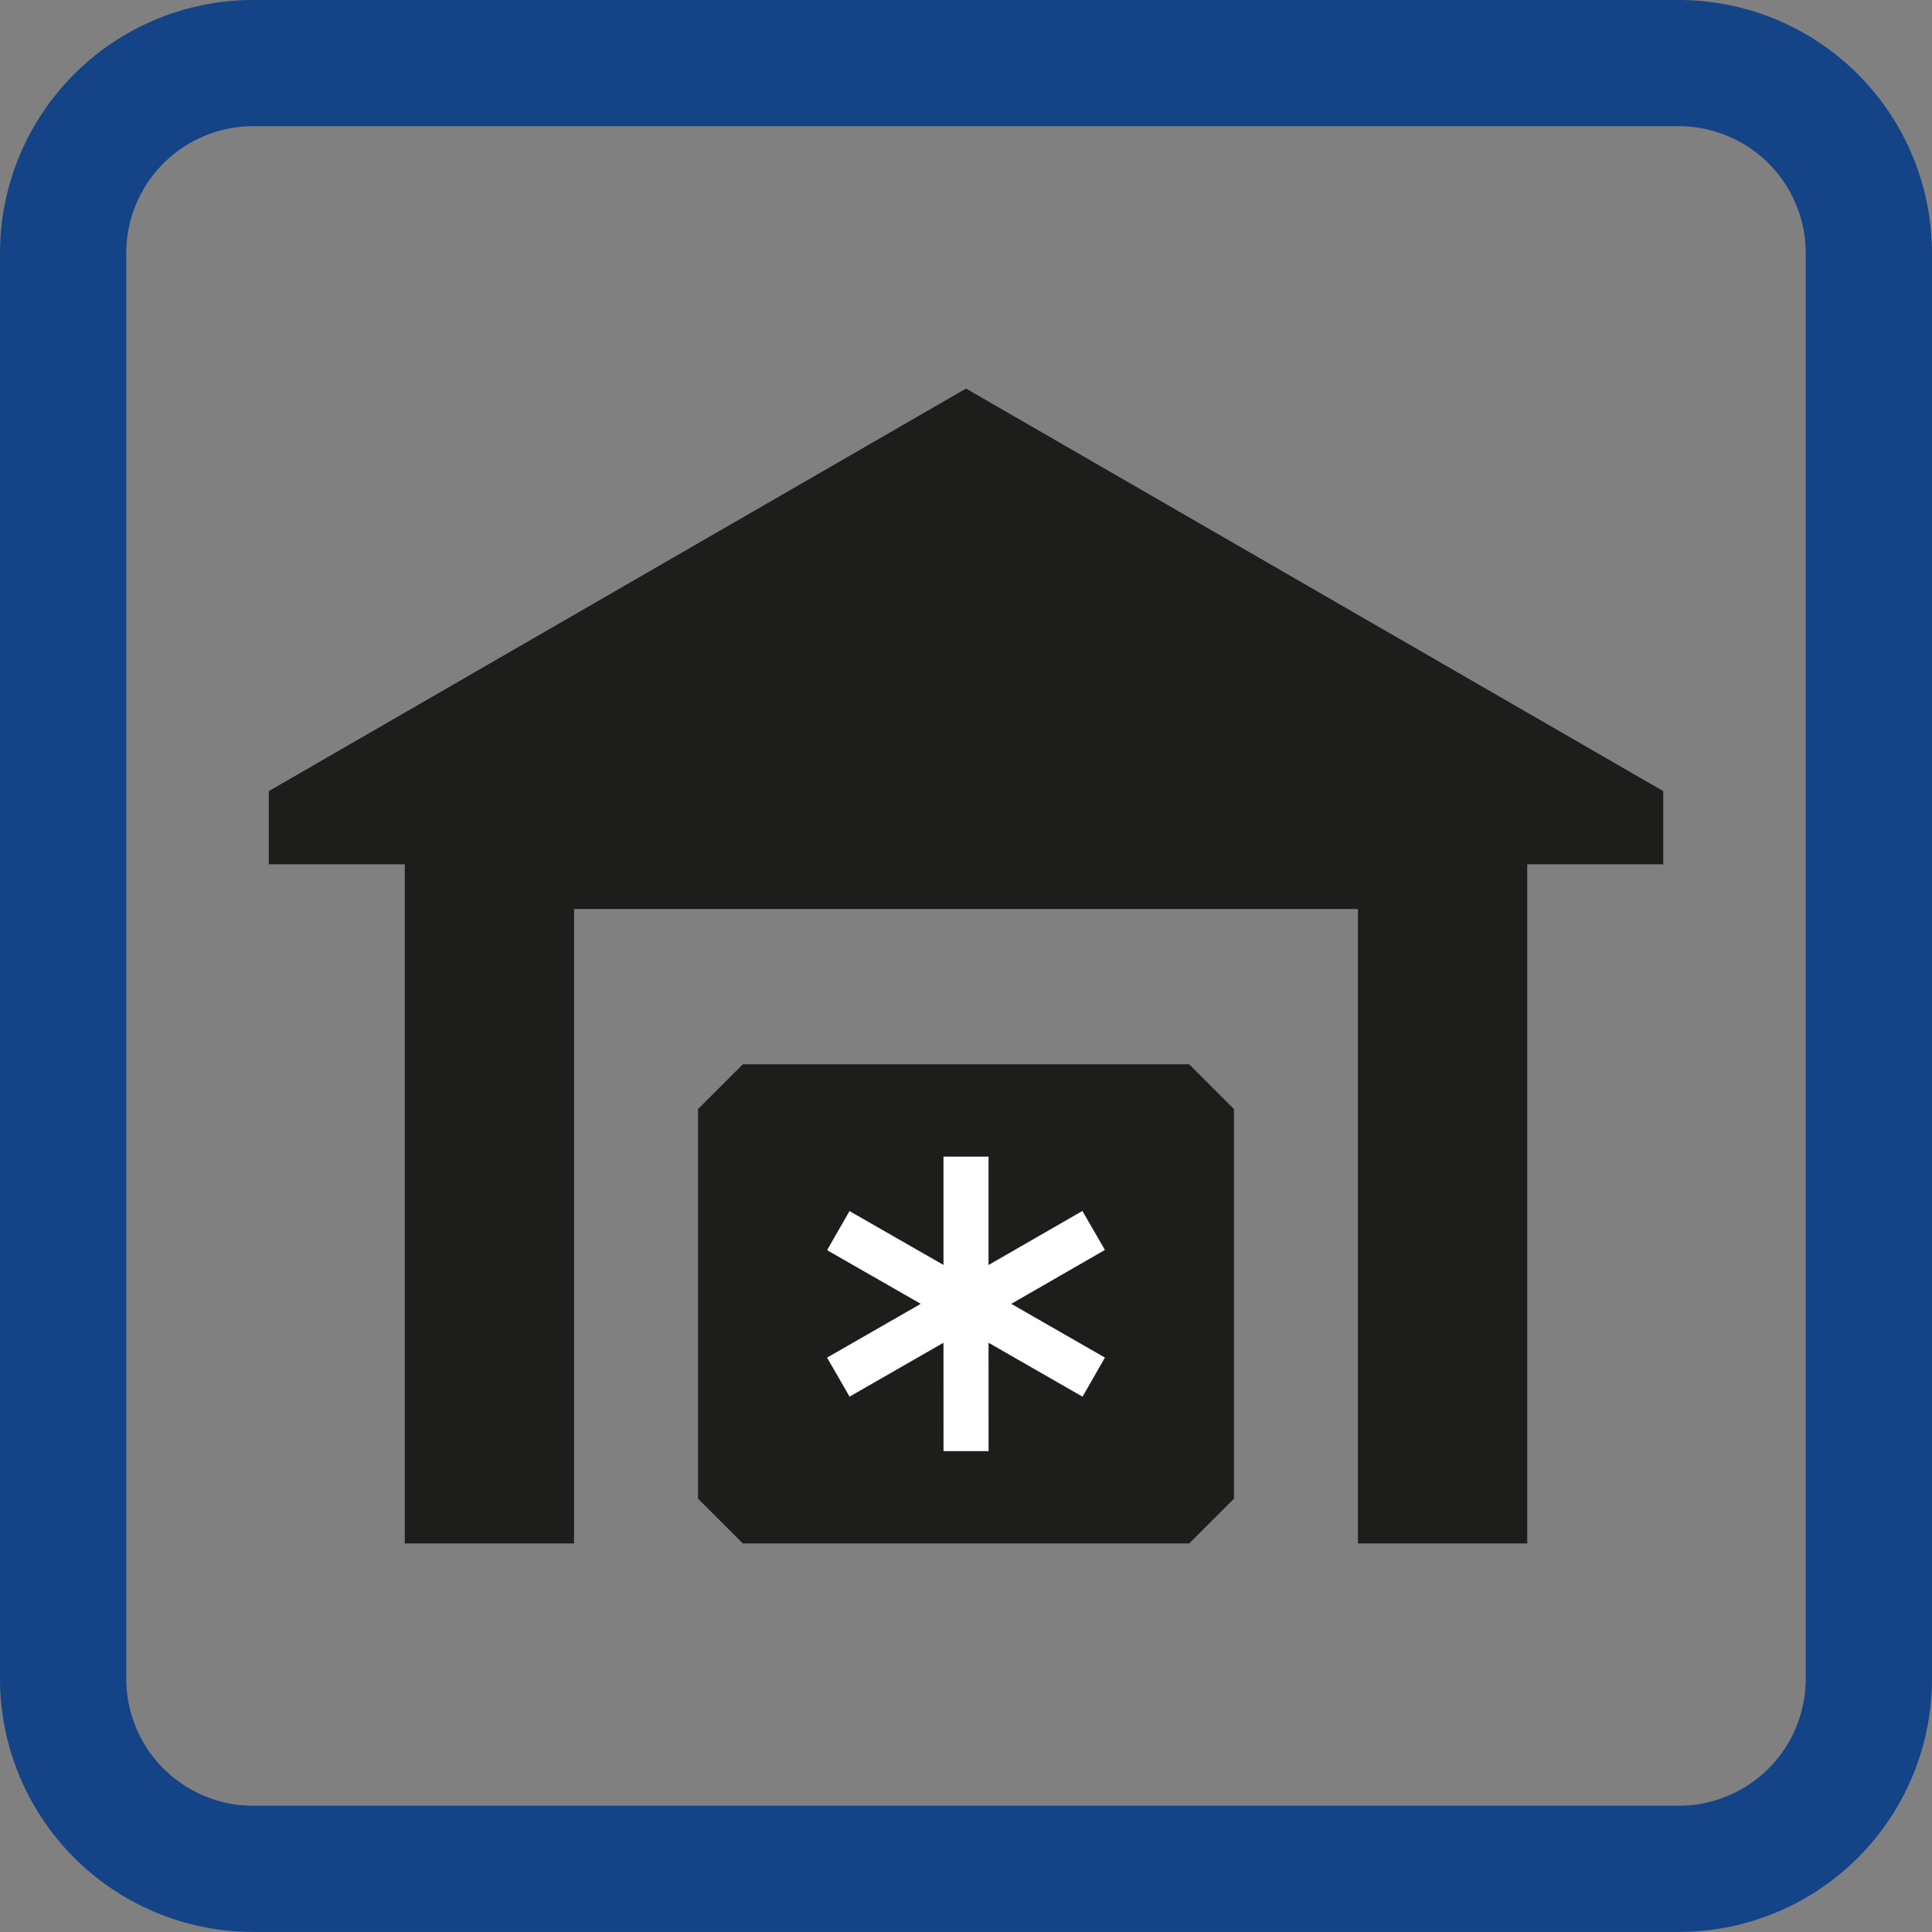
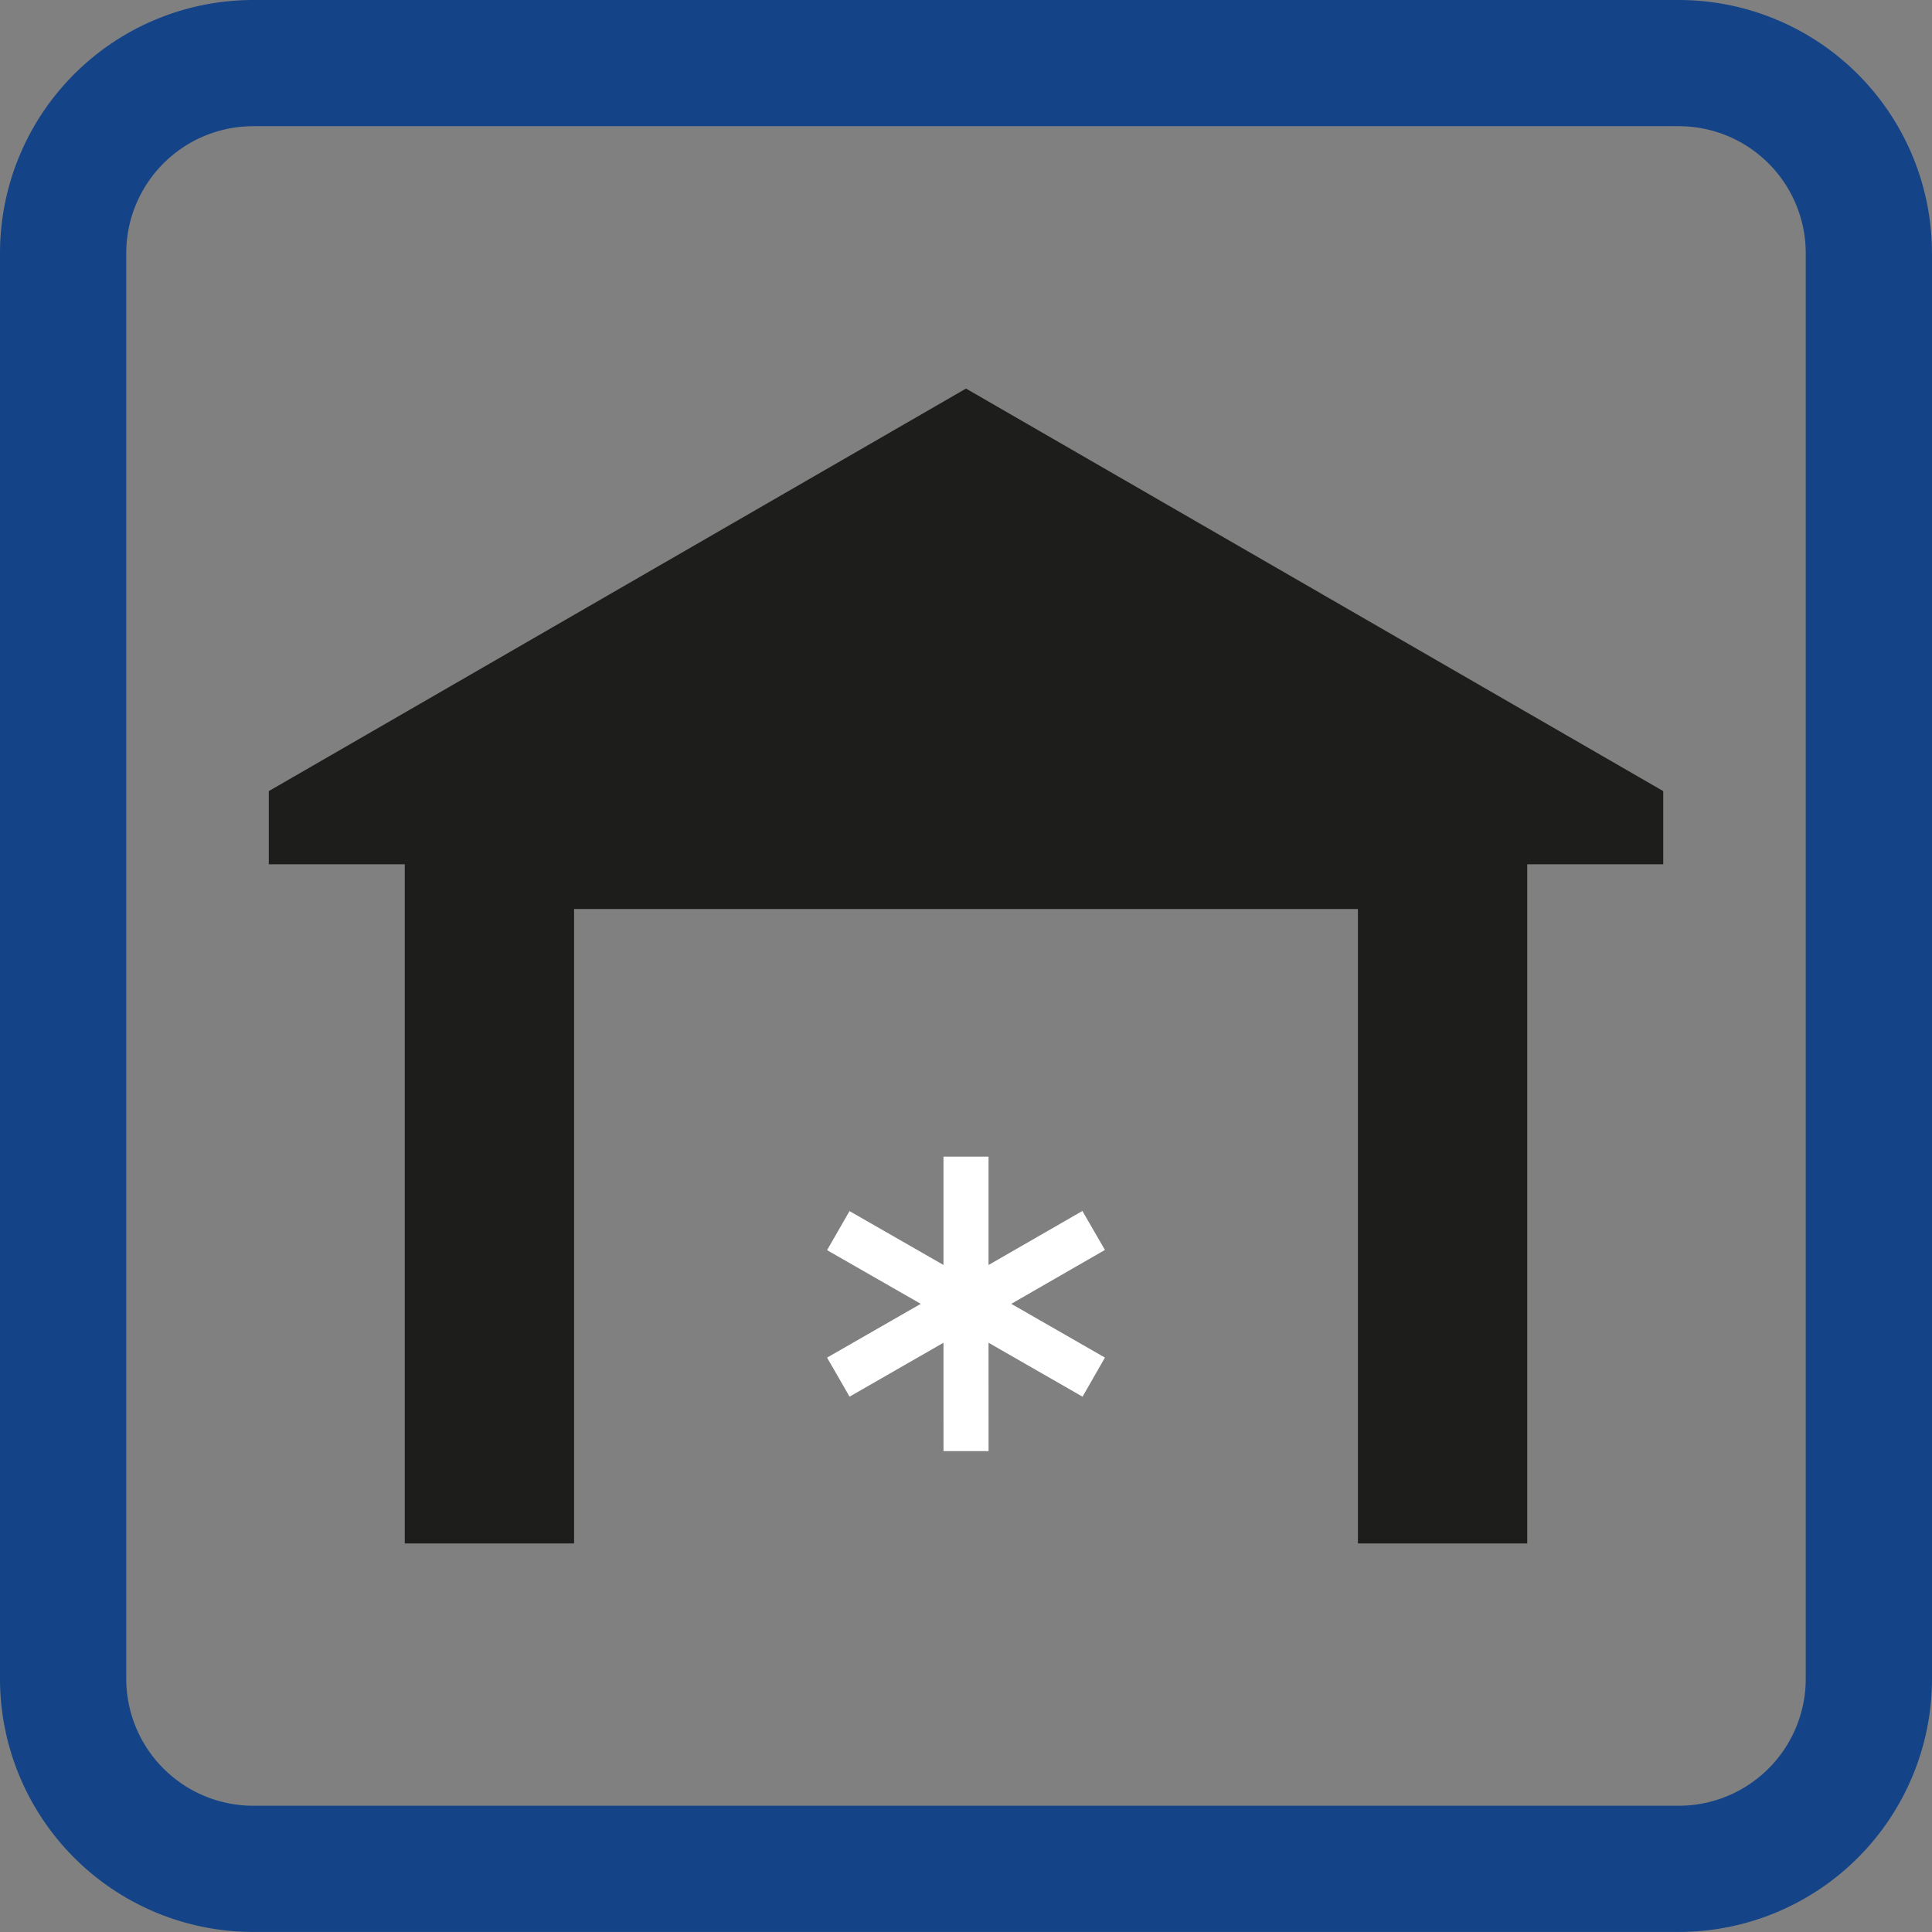
<svg xmlns="http://www.w3.org/2000/svg" viewBox="0 0 946.13 946.14">
  <rect x="0" y="0" width="946.13" height="946.14" fill="#808080" stroke="none" />
  <defs>
    <style>.cls-1{fill:#144487;}.cls-2{fill:#1d1d1b;fill-rule:evenodd;}.cls-3{fill:#fff;}</style>
  </defs>
  <title>Ресурс 7</title>
  <g id="Слой_2" data-name="Слой 2">
    <g id="Слой_1-2" data-name="Слой 1">
      <path class="cls-1" d="M946.13,124V822.1a124,124,0,0,1-124,124H124A124.05,124.05,0,0,1,0,822.1V124A124,124,0,0,1,124,0H822.11a124,124,0,0,1,124,124Zm-61.83,349h0V124a62.2,62.2,0,0,0-62.19-62.2H124A62.2,62.2,0,0,0,61.83,124V822.1A62.21,62.21,0,0,0,124,884.3H822.11A62.21,62.21,0,0,0,884.3,822.1Z" />
      <polygon class="cls-2" points="131.63 423.26 131.63 387.42 473.07 190.29 814.51 387.42 814.51 423.26 747.91 423.26 747.91 755.85 665 755.85 665 445.17 473.07 445.17 281.13 445.17 281.13 755.85 198.22 755.85 198.22 423.26 131.63 423.26" />
-       <polygon class="cls-2" points="473.07 755.85 363.77 755.85 341.83 733.91 341.83 638.53 341.83 543.14 363.77 521.21 473.07 521.21 582.37 521.21 604.3 543.14 604.3 638.53 604.3 733.91 582.37 755.85 473.07 755.85" />
      <polygon class="cls-3" points="462.04 566.42 484.1 566.42 484.1 619.49 530.07 593.03 535.58 602.57 541.1 612.11 495.24 638.51 541.11 664.84 535.62 674.4 530.14 683.98 484.1 657.56 484.12 710.64 473.08 710.64 462.05 710.64 462.04 657.56 416.04 683.96 410.54 674.4 405.02 664.85 450.91 638.51 405.03 612.22 410.53 602.65 416.02 593.09 462.04 619.47 462.04 566.42" />
    </g>
  </g>
</svg>